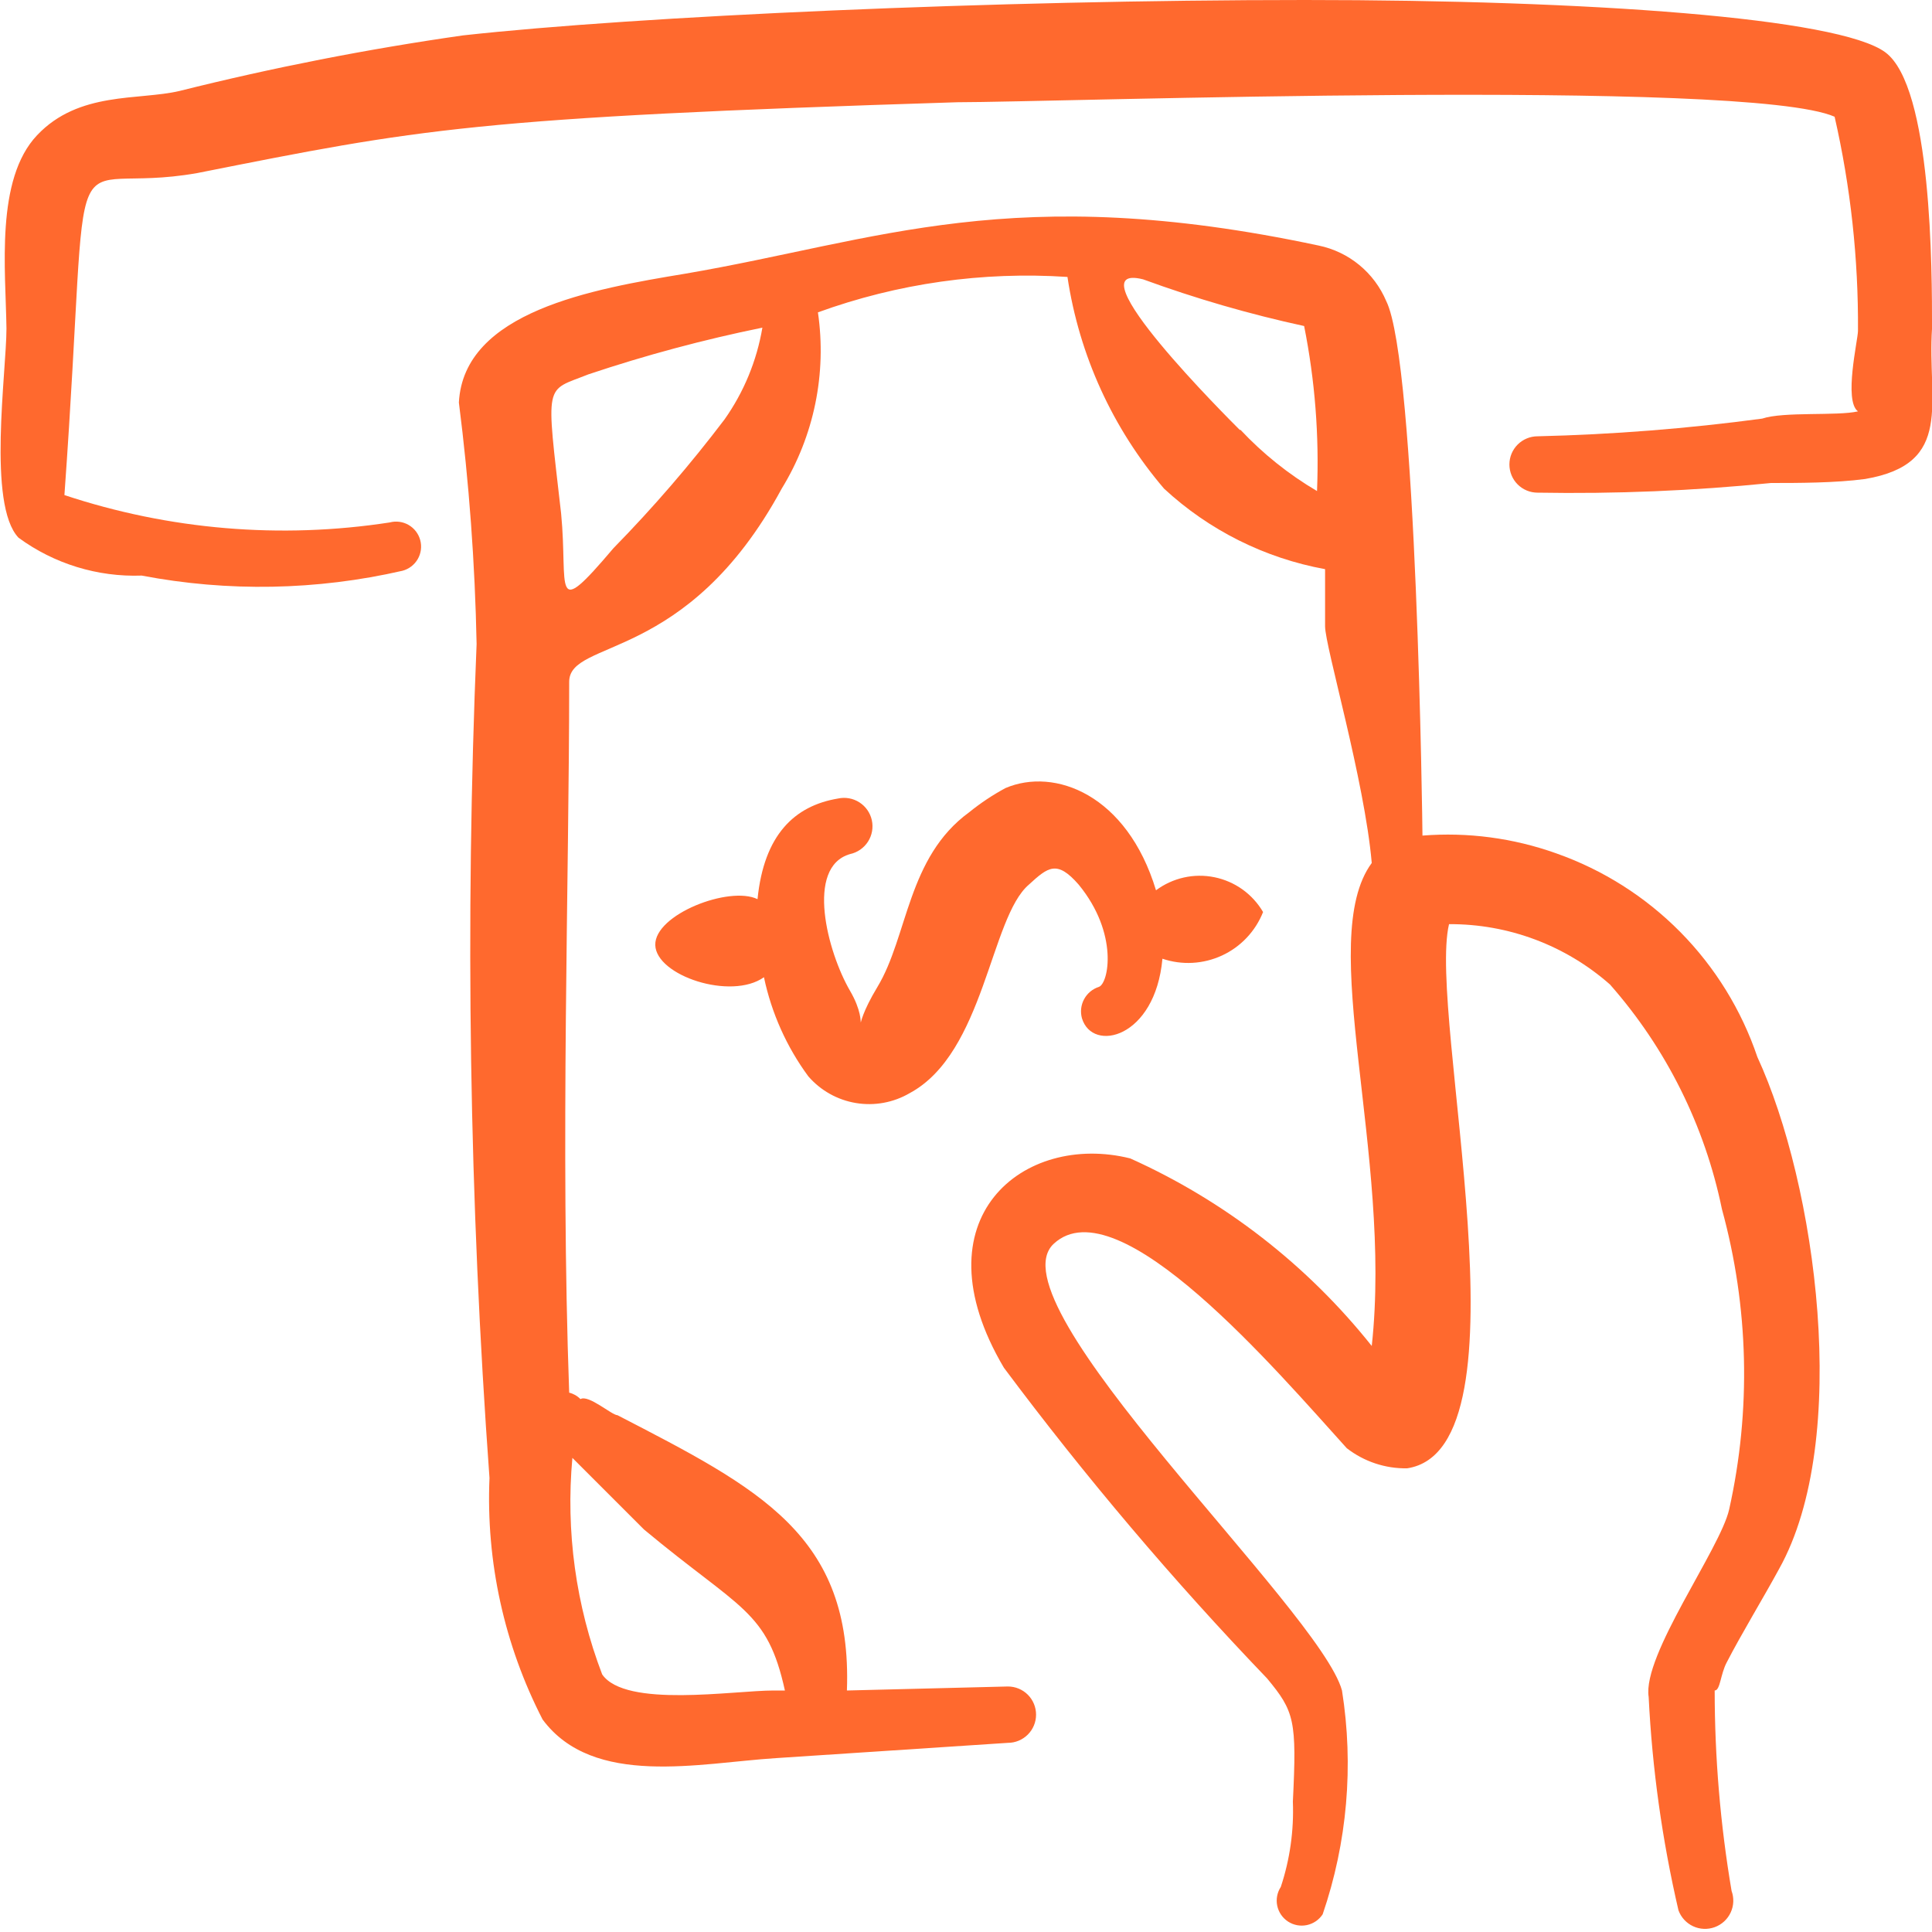
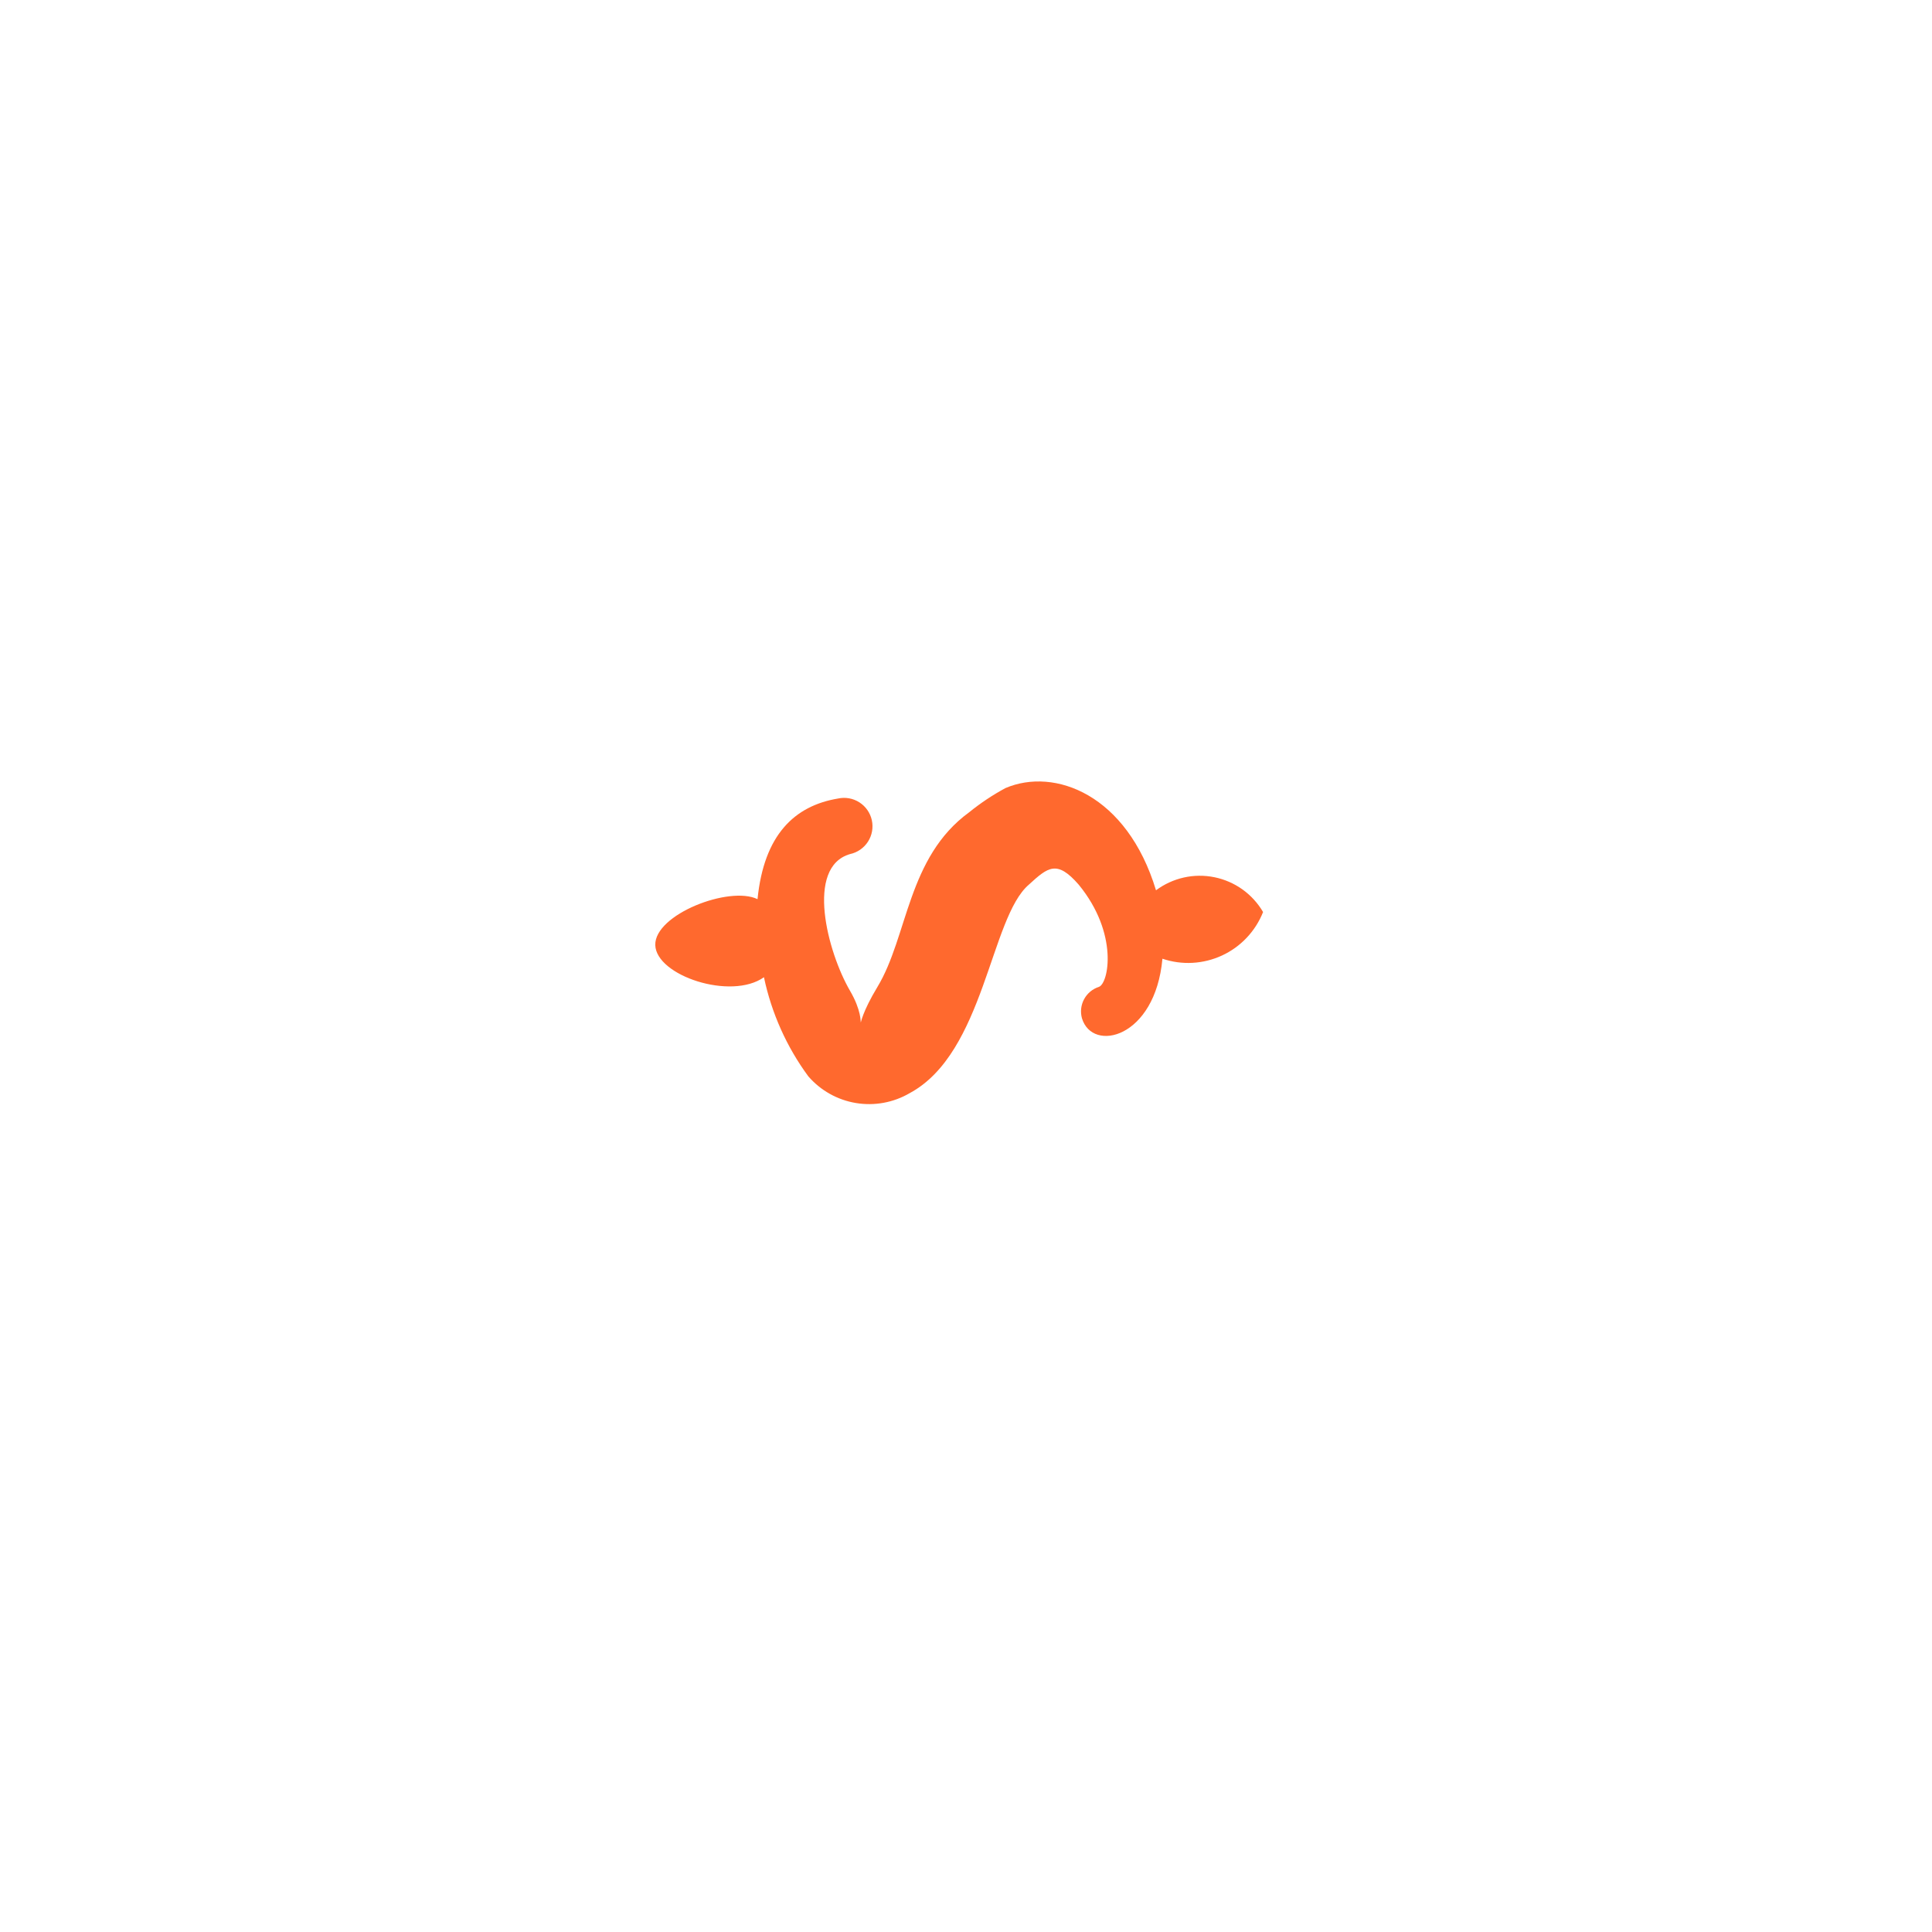
<svg xmlns="http://www.w3.org/2000/svg" width="64" height="64" viewBox="0 0 64 64" fill="none">
-   <path fill-rule="evenodd" clip-rule="evenodd" d="M58.215 35.014C57.688 33.457 56.814 32.04 55.659 30.871C54.504 29.703 53.098 28.812 51.548 28.267C50.13 27.761 48.622 27.561 47.121 27.68C47.121 27.467 46.934 12 45.921 9.974C45.724 9.509 45.418 9.098 45.028 8.778C44.638 8.457 44.176 8.236 43.681 8.134C33.548 5.974 29.095 7.974 22.695 9.067C19.628 9.574 15.361 10.32 15.201 13.334C15.539 15.988 15.735 18.658 15.788 21.334C15.404 30.543 15.546 39.767 16.215 48.96C16.097 51.734 16.704 54.492 17.974 56.96C19.654 59.227 23.174 58.4 25.708 58.24L33.388 57.734C33.635 57.734 33.873 57.635 34.048 57.46C34.223 57.285 34.321 57.048 34.321 56.8C34.321 56.553 34.223 56.315 34.048 56.14C33.873 55.965 33.635 55.867 33.388 55.867L28.055 56C28.241 50.854 25.148 49.307 20.454 46.88C20.268 46.88 19.494 46.187 19.228 46.347C19.126 46.242 18.997 46.168 18.855 46.134C18.561 37.974 18.855 29.12 18.855 22.587C18.855 21.147 22.748 22 25.895 16.187C26.966 14.441 27.391 12.374 27.095 10.347C29.739 9.387 32.554 8.988 35.361 9.174C35.749 11.765 36.858 14.195 38.561 16.187C40.049 17.565 41.899 18.49 43.895 18.854V20.747C43.895 21.414 45.201 25.84 45.441 28.587C43.575 31.12 46.135 38.24 45.441 44.587C43.308 41.908 40.565 39.778 37.441 38.374C33.921 37.494 30.321 40.347 33.255 45.307C35.947 48.914 38.859 52.352 41.974 55.6C42.881 56.694 42.961 56.987 42.828 59.68C42.865 60.639 42.73 61.596 42.428 62.507C42.308 62.691 42.265 62.915 42.31 63.13C42.355 63.345 42.484 63.533 42.668 63.654C42.852 63.774 43.076 63.816 43.291 63.771C43.506 63.726 43.694 63.597 43.815 63.414C44.63 61.032 44.85 58.487 44.455 56C43.734 53.334 32.775 43.174 34.908 41.2C37.041 39.227 42.321 45.44 44.614 47.974C45.186 48.417 45.891 48.653 46.614 48.64C50.828 48 47.281 33.627 48.001 30.614C49.964 30.603 51.862 31.315 53.334 32.614C55.197 34.729 56.474 37.293 57.041 40.054C57.932 43.3 58.014 46.715 57.281 50C56.988 51.307 54.401 54.827 54.614 56.214C54.732 58.594 55.062 60.959 55.601 63.28C55.686 63.514 55.86 63.704 56.085 63.809C56.31 63.914 56.568 63.925 56.801 63.84C57.035 63.755 57.225 63.581 57.33 63.356C57.435 63.131 57.446 62.874 57.361 62.64C56.989 60.447 56.802 58.225 56.801 56C56.988 56 56.988 55.467 57.201 55.067C57.681 54.134 58.428 52.907 58.934 51.974C61.334 47.68 60.161 39.227 58.215 35.014ZM21.334 50.667C24.535 53.334 25.415 53.334 26.001 56H25.628C24.294 56 20.721 56.587 19.948 55.467C19.075 53.183 18.738 50.729 18.961 48.294L21.334 50.667ZM24.001 13.894C22.865 15.392 21.636 16.817 20.321 18.16C18.241 20.614 18.828 19.494 18.588 17.014C18.081 12.56 18.028 12.987 19.494 12.4C21.381 11.768 23.305 11.251 25.255 10.854C25.07 11.948 24.642 12.987 24.001 13.894ZM41.068 14.24C40.748 13.92 35.441 8.64 37.868 9.254C39.608 9.89 41.39 10.407 43.201 10.8C43.56 12.599 43.703 14.434 43.628 16.267C42.691 15.715 41.838 15.033 41.094 14.24H41.068Z" fill="#FF692E" />
-   <path fill-rule="evenodd" clip-rule="evenodd" d="M64.001 10.88C64.001 8.96 64.001 2.88 62.454 1.733C60.908 0.587 52.641 0 43.228 0C32.934 0 21.121 0.533 15.334 1.173C12.176 1.624 9.043 2.238 5.948 3.013C4.588 3.333 2.614 3.013 1.228 4.48C-0.159 5.947 0.188 8.933 0.214 10.88C0.214 12.32 -0.426 16.72 0.614 17.813C1.795 18.678 3.232 19.119 4.694 19.067C7.554 19.613 10.496 19.558 13.334 18.907C13.546 18.85 13.727 18.712 13.838 18.521C13.948 18.331 13.978 18.105 13.921 17.893C13.864 17.681 13.726 17.5 13.536 17.39C13.346 17.28 13.12 17.25 12.908 17.307C9.295 17.863 5.603 17.552 2.134 16.4C3.068 3.413 1.868 6.56 6.534 5.733C13.921 4.267 15.654 3.893 31.708 3.387C34.908 3.387 57.868 2.587 60.774 3.867C61.305 6.193 61.564 8.574 61.548 10.96C61.548 11.253 61.068 13.28 61.548 13.627C60.854 13.787 59.094 13.627 58.374 13.867C55.907 14.198 53.423 14.394 50.934 14.453C50.687 14.453 50.449 14.552 50.274 14.727C50.099 14.902 50.001 15.139 50.001 15.387C50.001 15.634 50.099 15.872 50.274 16.047C50.449 16.222 50.687 16.32 50.934 16.32C53.516 16.365 56.098 16.258 58.668 16C59.548 16 60.801 16 61.788 15.867C64.748 15.36 63.841 13.333 64.001 10.88Z" fill="#FF692E" />
  <path fill-rule="evenodd" clip-rule="evenodd" d="M28.161 28.292C28.405 28.239 28.617 28.091 28.753 27.881C28.888 27.671 28.934 27.416 28.881 27.172C28.828 26.928 28.68 26.715 28.47 26.58C28.26 26.445 28.005 26.399 27.761 26.452C26.321 26.692 25.307 27.652 25.094 29.786C24.161 29.332 21.681 30.292 21.707 31.306C21.734 32.319 24.214 33.146 25.307 32.372C25.557 33.558 26.057 34.676 26.774 35.652C27.181 36.123 27.739 36.437 28.353 36.539C28.966 36.641 29.596 36.526 30.134 36.212C32.614 34.879 32.801 30.399 34.081 29.306C34.721 28.719 35.014 28.479 35.734 29.306C37.067 30.932 36.721 32.586 36.401 32.692C36.191 32.76 36.016 32.906 35.912 33.1C35.807 33.294 35.782 33.52 35.841 33.732C36.187 34.879 38.267 34.399 38.507 31.759C39.155 31.978 39.862 31.939 40.483 31.651C41.103 31.364 41.589 30.848 41.841 30.212C41.668 29.917 41.435 29.662 41.158 29.463C40.88 29.265 40.563 29.127 40.228 29.059C39.894 28.991 39.548 28.994 39.215 29.069C38.882 29.144 38.568 29.288 38.294 29.492C37.334 26.319 34.934 25.412 33.307 26.106C32.883 26.335 32.482 26.602 32.107 26.906C30.054 28.399 30.081 31.012 29.067 32.692C28.054 34.372 28.907 34.106 28.161 32.826C27.414 31.546 26.667 28.719 28.161 28.292Z" fill="#FF692E" />
</svg>